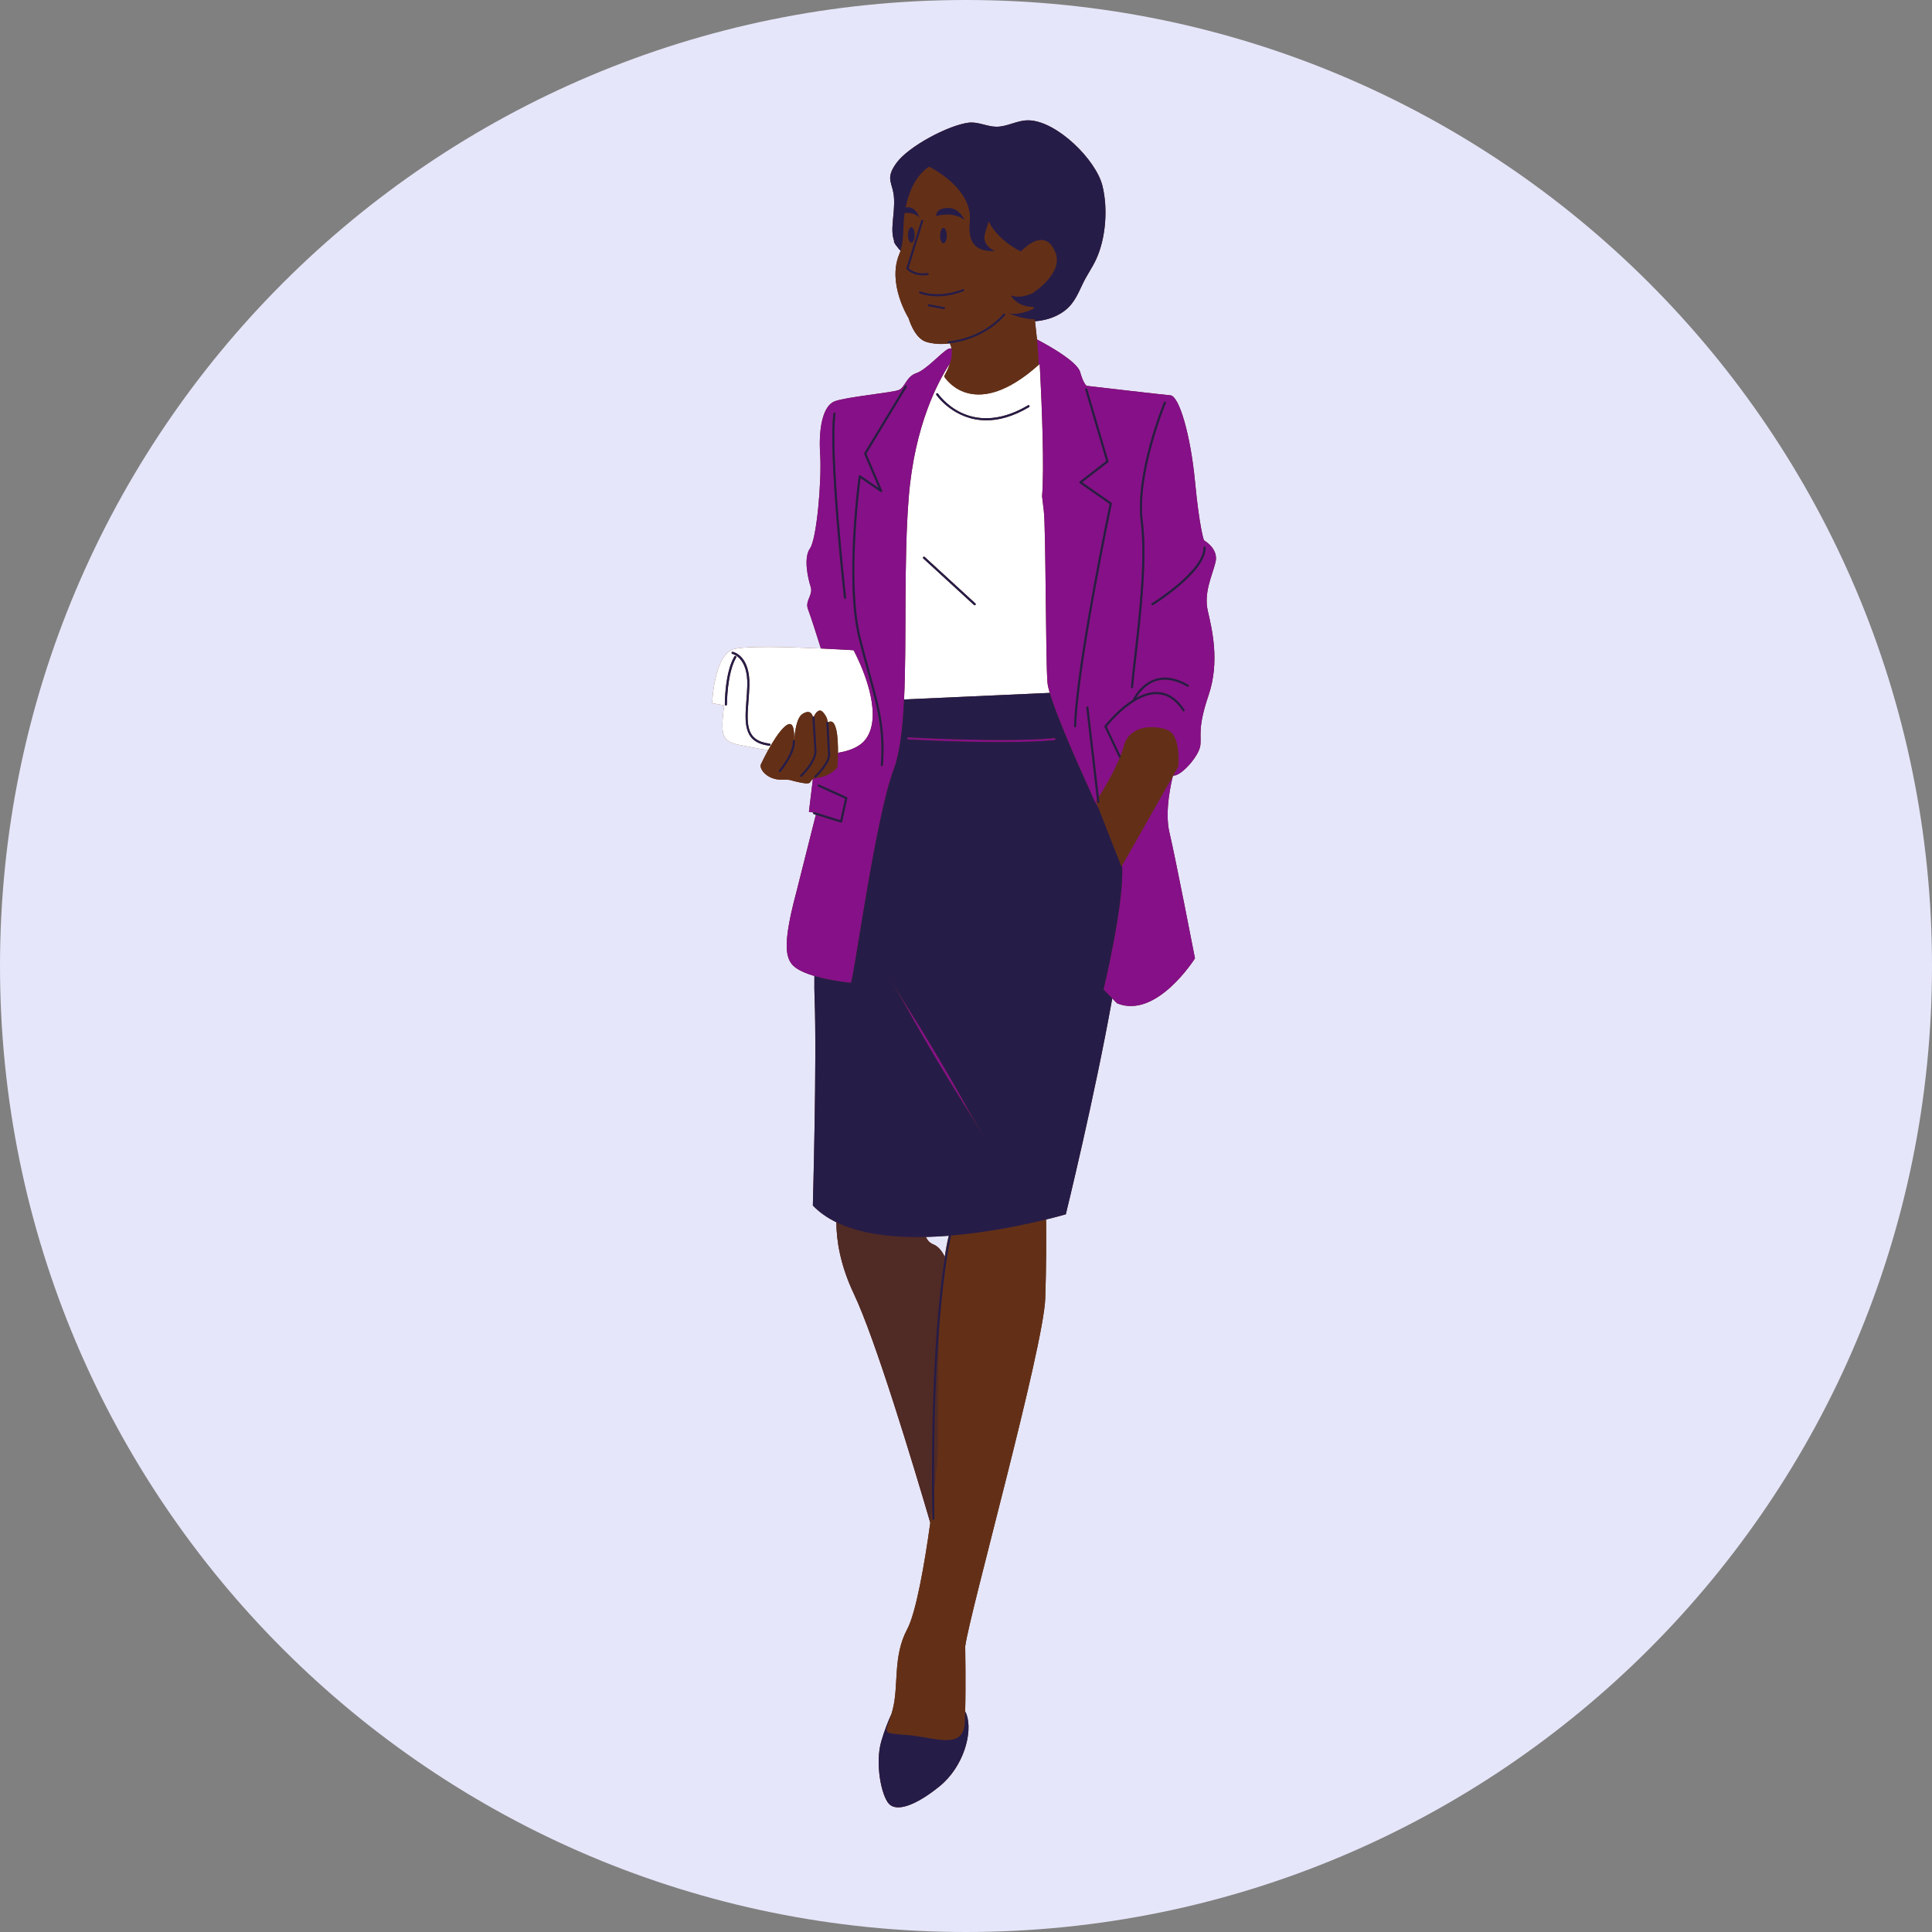
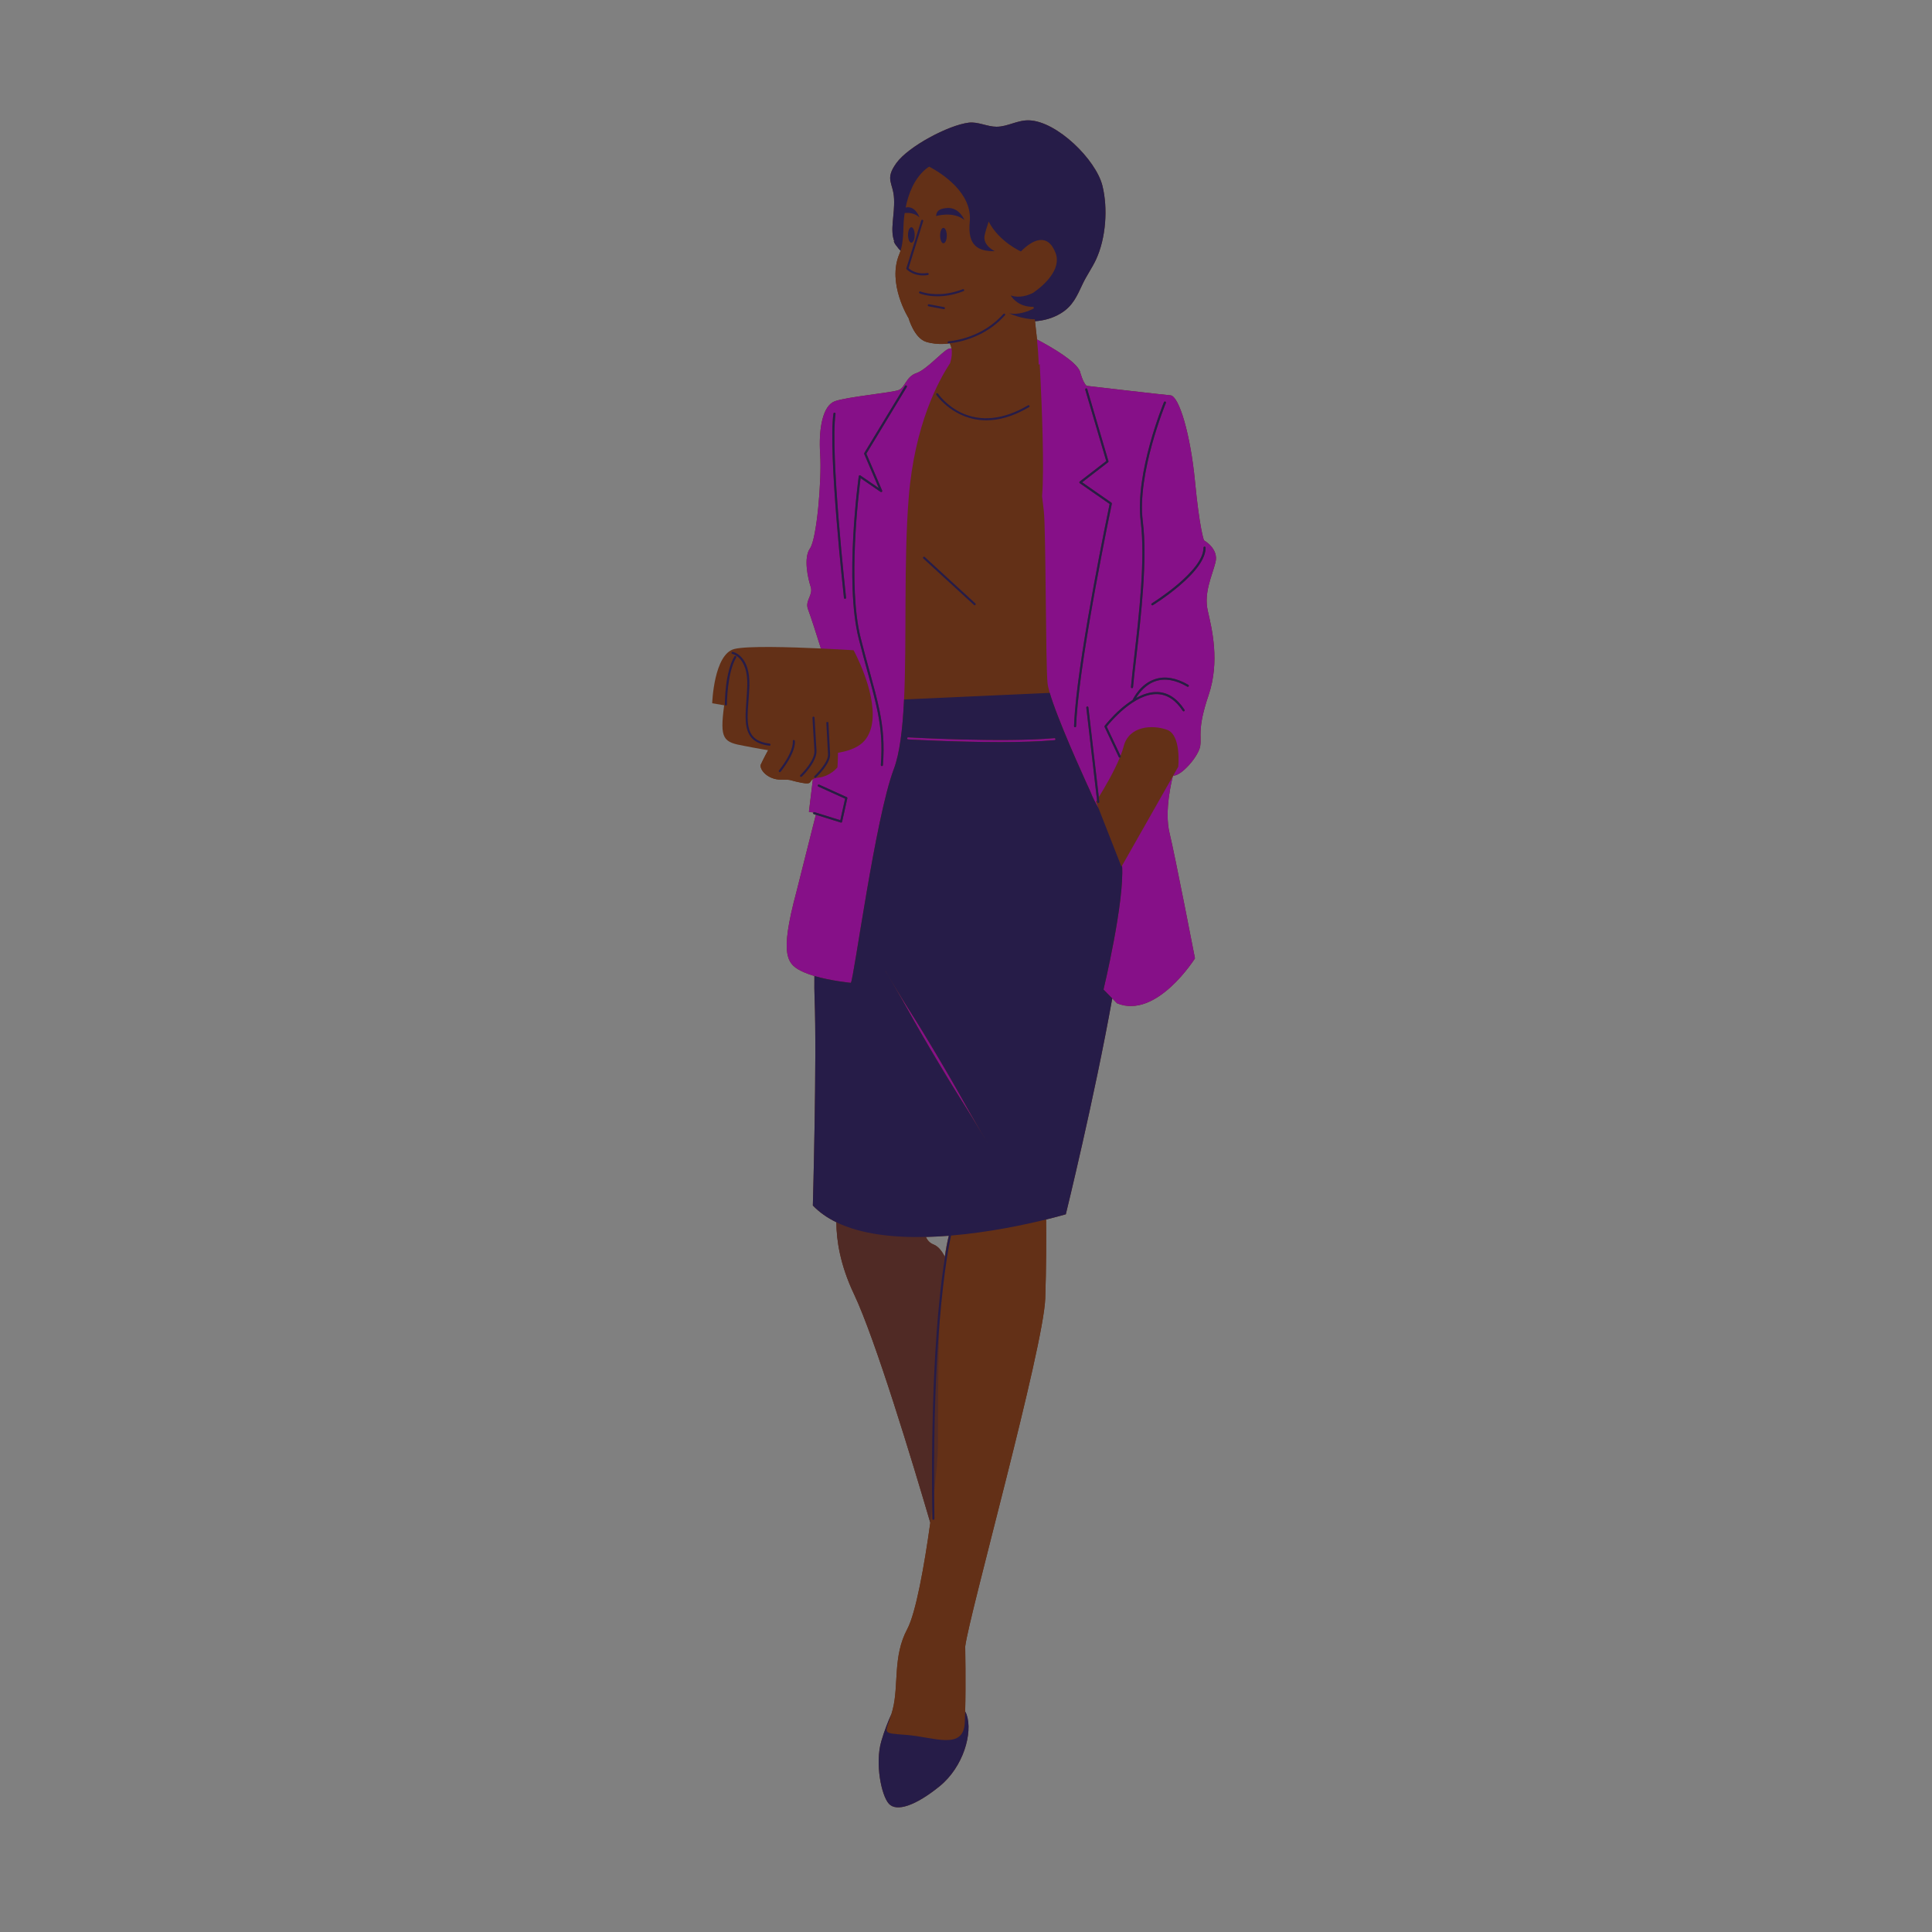
<svg xmlns="http://www.w3.org/2000/svg" width="500" zoomAndPan="magnify" viewBox="0 0 375 375" height="500" preserveAspectRatio="xMidYMid meet" version="1.0">
  <rect x="0" y="0" width="375" height="375" fill="#808080" stroke="none" />
  <defs>
    <filter x="0%" y="0%" width="100%" height="100%" id="200e15a5d4">
      <feColorMatrix values="0 0 0 0 1 0 0 0 0 1 0 0 0 0 1 0 0 0 1 0" color-interpolation-filters="sRGB" />
    </filter>
    <clipPath id="a77545af54">
      <path d="M 187.5 0 C 83.945 0 0 83.945 0 187.5 C 0 291.055 83.945 375 187.5 375 C 291.055 375 375 291.055 375 187.5 C 375 83.945 291.055 0 187.5 0 Z M 187.5 0 " clip-rule="nonzero" />
    </clipPath>
    <clipPath id="60db7951a9">
      <path d="M 0 0 L 375 0 L 375 375 L 0 375 Z M 0 0 " clip-rule="nonzero" />
    </clipPath>
    <clipPath id="eed60919be">
      <path d="M 187.5 0 C 83.945 0 0 83.945 0 187.5 C 0 291.055 83.945 375 187.5 375 C 291.055 375 375 291.055 375 187.5 C 375 83.945 291.055 0 187.5 0 Z M 187.5 0 " clip-rule="nonzero" />
    </clipPath>
    <clipPath id="f4ea849b52">
-       <rect x="0" width="375" y="0" height="375" />
-     </clipPath>
+       </clipPath>
    <clipPath id="7cb17c182a">
      <path d="M 138.234 23.277 L 236.484 23.277 L 236.484 351 L 138.234 351 Z M 138.234 23.277 " clip-rule="nonzero" />
    </clipPath>
    <clipPath id="23b7f78a88">
      <path d="M 138.234 70 L 204 70 L 204 147 L 138.234 147 Z M 138.234 70 " clip-rule="nonzero" />
    </clipPath>
    <clipPath id="5e0b405338">
      <path d="M 152 65 L 236.484 65 L 236.484 223 L 152 223 Z M 152 65 " clip-rule="nonzero" />
    </clipPath>
    <clipPath id="8013dae559">
      <path d="M 140 23.277 L 235 23.277 L 235 351 L 140 351 Z M 140 23.277 " clip-rule="nonzero" />
    </clipPath>
    <mask id="74df0ea052">
      <g filter="url(#200e15a5d4)">
        <rect x="-37.5" width="450" fill="#000000" y="-37.5" height="450" fill-opacity="0.3" />
      </g>
    </mask>
    <clipPath id="77cc7d6cb5">
      <path d="M 1 1 L 22.84 1 L 22.84 59.922 L 1 59.922 Z M 1 1 " clip-rule="nonzero" />
    </clipPath>
    <clipPath id="68ba428472">
      <rect x="0" width="23" y="0" height="60" />
    </clipPath>
  </defs>
  <g clip-path="url(#a77545af54)">
    <g transform="matrix(1, 0, 0, 1, 0, 0)">
      <g clip-path="url(#f4ea849b52)">
        <g clip-path="url(#60db7951a9)">
          <g clip-path="url(#eed60919be)">
            <rect x="-82.5" width="540" fill="#e6e6fa" height="540" y="-82.5" fill-opacity="1" />
          </g>
        </g>
      </g>
    </g>
  </g>
  <g clip-path="url(#7cb17c182a)">
    <path fill="#633017" d="M 233.684 104.879 C 233.684 104.879 232.82 102.566 231.949 93.438 C 231.074 84.312 228.859 76.863 227.184 76.73 C 225.504 76.598 210.91 74.887 210.91 74.887 C 210.172 74.281 209.613 72.062 209.613 72.062 C 208.793 70.129 204.352 67.512 201.285 65.891 C 201.16 64.633 201.02 63.445 200.895 62.352 C 202.609 62.227 204.289 61.789 205.875 60.836 C 208.234 59.422 209.043 57.449 210.152 55.098 C 210.918 53.473 211.977 52.012 212.742 50.371 C 214.668 46.219 215.07 40.414 213.977 36.039 C 212.715 30.98 205.16 23.551 199.762 23.359 C 197.488 23.277 195.602 24.598 193.422 24.598 C 191.617 24.598 189.82 23.582 188.02 23.809 C 184.059 24.305 176.324 28.414 173.988 31.648 C 171.652 34.883 173.398 35.422 173.535 38.59 C 173.68 41.867 172.695 44.59 173.598 46.898 L 173.461 46.77 C 173.594 47.191 173.82 47.52 174.082 47.82 C 174.277 48.109 174.516 48.395 174.797 48.672 C 174.73 48.883 174.656 49.09 174.57 49.293 C 172.129 55.016 176.355 61.754 176.355 61.754 C 176.355 61.754 177.445 65.641 179.773 66.355 C 182.102 67.066 184.332 66.637 184.332 66.637 C 184.332 66.637 184.566 66.977 184.688 67.648 C 184.508 67.602 184.301 67.617 184.043 67.738 C 182.801 68.316 179.84 71.758 177.863 72.426 C 175.887 73.094 175.703 75.156 174.48 75.688 C 173.258 76.223 164.207 77.035 161.98 77.906 C 159.754 78.781 158.859 83.004 159.191 88.137 C 159.523 93.27 158.52 104.641 157.219 106.453 C 155.918 108.266 156.824 112.277 157.352 113.895 C 157.879 115.512 156.215 116.57 156.82 118.211 C 157.43 119.852 158.504 123.195 159.27 125.664 C 159.285 125.719 159.301 125.793 159.312 125.867 C 153.367 125.594 145.051 125.348 142.559 125.961 C 138.543 126.949 138.238 136.5 138.238 136.5 L 140.559 136.898 C 139.668 143.547 140.387 144.055 144.539 144.793 C 145.211 144.914 146.902 145.266 149.094 145.613 C 148.242 147.164 147.645 148.457 147.645 148.457 C 147.449 149.492 149.105 151.336 151.57 151.328 C 154.035 151.32 152.879 151.418 155.582 151.934 C 157.699 152.336 157.027 151.668 157.781 151.23 L 157.012 157.574 L 157.879 157.711 C 157.863 157.73 157.84 157.742 157.832 157.77 C 157.797 157.875 157.855 157.988 157.965 158.023 L 158.355 158.145 L 154.598 173.051 C 151.199 185.75 152.762 187.27 156.117 188.746 C 156.711 189.008 157.379 189.238 158.074 189.441 C 158.051 191.125 158.066 192.621 158.113 193.848 C 158.57 205.301 157.773 233.988 157.773 233.988 C 159.047 235.32 160.594 236.391 162.34 237.238 C 162.352 240.691 163.059 245.496 165.758 251.18 C 169.902 259.906 177.121 283.805 180.57 295.551 C 179.434 303.793 177.773 313.078 176.098 316.207 C 173.246 321.523 174.5 327.133 173.262 331.852 C 173.188 332.148 173.105 332.426 173.027 332.684 C 172.43 334 171.676 335.84 171.059 337.973 C 169.812 342.27 171.062 348.508 172.535 350.113 C 174.008 351.719 177.676 350.52 182.355 346.73 C 187.035 342.941 188.832 336.316 187.629 332.832 C 187.551 332.613 187.453 332.402 187.34 332.199 C 187.477 326.746 187.348 319.551 187.348 319.551 C 188.137 313.324 202.555 261.684 202.883 252.016 C 203.086 246.059 203.082 240.273 203.047 236.703 C 205.441 236.117 206.875 235.691 206.875 235.691 C 206.875 235.691 212.445 213.02 215.887 193.793 L 216.824 194.746 C 224.496 197.883 231.945 186.016 231.945 186.016 C 231.945 186.016 228.102 166.223 227 161.645 C 225.973 157.391 227.438 151.484 227.652 150.664 L 227.715 150.559 C 229.352 150.617 232.672 146.742 232.965 144.797 C 233.262 142.836 232.363 141.48 234.582 134.941 C 236.797 128.398 235.246 122.121 234.434 118.574 C 233.621 115.027 235.273 111.781 235.93 109.125 C 236.582 106.469 233.684 104.879 233.684 104.879 Z M 179.703 240.09 C 181.195 240.055 182.688 239.973 184.164 239.855 C 183.863 241.02 183.605 242.398 183.383 243.934 C 182.805 242.793 182.082 241.898 181.188 241.555 C 180.477 241.281 180.012 240.75 179.703 240.09 Z M 179.703 240.09 " fill-opacity="1" fill-rule="nonzero" />
  </g>
  <g clip-path="url(#23b7f78a88)">
-     <path fill="#ffffff" d="M 203.324 132.559 C 202.945 128.582 203.02 102.961 202.609 99.23 C 202.555 98.723 202.434 97.699 202.266 96.316 C 202.734 90.812 202.191 78.305 201.93 73.047 C 201.855 71.555 201.805 70.645 201.805 70.645 C 201.738 70.703 201.68 70.75 201.613 70.809 C 200.984 71.371 200.375 71.879 199.777 72.348 C 199.633 72.461 199.488 72.578 199.344 72.688 C 188.129 81.188 183.266 73.086 183.266 73.086 C 183.254 73.102 183.242 73.117 183.234 73.133 C 183.34 72.883 183.457 72.629 183.602 72.363 C 183.961 71.691 184.211 71.086 184.391 70.531 C 182.207 73.82 177.512 82.387 176.379 96.598 C 175.383 109.117 176.023 124.27 175.477 135.766 L 203.754 134.488 C 203.523 133.695 203.367 133.035 203.324 132.559 Z M 181.793 76.355 C 181.797 76.352 181.805 76.355 181.812 76.352 C 181.902 76.305 182.016 76.324 182.074 76.41 C 182.09 76.434 183.625 78.688 186.535 80.086 C 190.375 81.93 194.867 81.441 199.531 78.676 C 199.629 78.617 199.754 78.648 199.809 78.746 C 199.867 78.844 199.836 78.965 199.738 79.023 C 196.578 80.898 193.809 81.582 191.449 81.582 C 185.148 81.582 181.781 76.703 181.734 76.637 C 181.734 76.633 181.734 76.625 181.734 76.621 C 181.684 76.527 181.703 76.414 181.793 76.355 Z M 189.332 117.41 C 189.293 117.453 189.238 117.477 189.184 117.477 C 189.133 117.477 189.086 117.461 189.047 117.422 L 179.219 108.406 C 179.133 108.332 179.129 108.203 179.203 108.121 C 179.281 108.039 179.41 108.031 179.492 108.109 L 189.32 117.125 C 189.402 117.199 189.406 117.328 189.332 117.41 Z M 159.312 125.867 C 153.367 125.594 145.051 125.348 142.559 125.961 C 138.543 126.949 138.238 136.5 138.238 136.5 L 140.559 136.898 C 139.668 143.547 140.387 144.055 144.539 144.793 C 145.211 144.914 146.902 145.266 149.094 145.613 C 150.016 143.941 151.238 141.977 152.355 141.008 C 154.105 139.48 154.184 141.992 154.148 143.648 C 154.156 143.648 154.16 143.652 154.168 143.656 C 154.262 142.23 154.574 139.574 155.578 138.727 C 155.578 138.727 157.266 137.297 157.785 139.133 C 157.816 139.109 157.848 139.086 157.887 139.082 C 157.914 139.082 157.934 139.102 157.961 139.109 C 158.129 138.742 158.488 138.105 158.945 137.953 C 159.191 137.871 159.465 137.926 159.754 138.258 C 160.539 139.148 160.637 139.855 160.633 140.152 L 160.789 140.145 C 160.789 140.145 160.789 140.164 160.789 140.18 C 161.125 139.965 161.887 139.734 162.324 141.664 C 162.605 142.887 162.664 144.641 162.652 146.121 C 164.16 145.867 165.512 145.445 166.57 144.789 C 167.164 144.422 167.672 143.977 168.055 143.449 C 168.805 142.426 169.195 141.191 169.336 139.855 C 169.953 133.984 165.684 126.211 165.684 126.211 C 165.684 126.211 162.941 126.031 159.312 125.867 Z M 142.895 127.621 C 141.098 130.664 141.098 136.676 141.098 136.734 C 141.098 136.848 141.008 136.938 140.898 136.938 C 140.895 136.938 140.895 136.938 140.895 136.938 C 140.785 136.938 140.691 136.848 140.691 136.738 C 140.691 136.484 140.691 130.555 142.543 127.414 C 142.602 127.316 142.727 127.285 142.82 127.34 C 142.918 127.398 142.949 127.523 142.895 127.621 Z M 149.359 144.742 C 149.352 144.742 149.34 144.742 149.332 144.738 C 144.266 144.133 144.547 140.359 144.875 135.992 C 144.945 135.055 145.02 134.082 145.051 133.082 C 145.207 127.574 142.188 126.926 142.156 126.922 C 142.047 126.898 141.973 126.793 141.996 126.684 C 142.016 126.574 142.121 126.504 142.23 126.523 C 142.371 126.551 145.625 127.246 145.453 133.094 C 145.426 134.102 145.352 135.078 145.281 136.023 C 144.941 140.523 144.699 143.773 149.383 144.336 C 149.492 144.352 149.574 144.449 149.559 144.562 C 149.547 144.664 149.457 144.742 149.359 144.742 Z M 149.359 144.742 " fill-opacity="1" fill-rule="nonzero" />
-   </g>
+     </g>
  <path fill="#633017" d="M 203.047 236.703 C 203.082 240.273 203.086 246.059 202.883 252.016 C 202.555 261.684 188.137 313.324 187.348 319.551 C 187.348 319.551 187.477 326.746 187.34 332.199 C 187.32 332.957 187.297 333.684 187.266 334.348 C 187.02 339.812 181.25 337.145 175.895 336.742 C 170.879 336.367 171.867 336.543 173.027 332.684 C 173.105 332.426 173.188 332.148 173.262 331.852 C 174.5 327.133 173.246 321.523 176.098 316.207 C 177.773 313.078 179.434 303.793 180.57 295.551 C 177.121 283.805 169.902 259.906 165.758 251.18 C 163.059 245.496 162.352 240.691 162.34 237.238 C 167.109 239.562 173.379 240.242 179.703 240.09 C 180.012 240.75 180.477 241.281 181.188 241.555 C 182.082 241.898 182.805 242.793 183.383 243.934 C 183.605 242.398 183.863 241.02 184.164 239.855 C 184.168 239.855 184.172 239.855 184.172 239.855 C 184.008 240.594 183.734 241.945 183.41 243.984 C 183.324 244.52 183.234 245.109 183.145 245.734 C 182.906 247.402 182.652 249.395 182.406 251.762 C 181.594 259.547 180.699 272.918 180.938 292.766 C 180.945 293.441 180.953 294.105 180.965 294.797 C 180.965 294.906 181.055 294.996 181.168 294.996 C 181.281 294.992 181.371 294.902 181.371 294.789 C 181.344 293.027 181.324 291.332 181.316 289.664 C 181.223 275.496 181.715 264.727 182.355 256.863 C 182.793 251.504 183.293 247.488 183.723 244.66 C 184.105 242.156 184.426 240.578 184.598 239.82 C 191.992 239.199 198.938 237.715 203.047 236.703 Z M 162.652 146.121 C 162.664 144.641 162.605 142.887 162.324 141.664 C 161.887 139.734 161.125 139.965 160.789 140.18 C 160.805 140.516 161.02 144.578 161.117 146.324 C 161.117 146.344 161.121 146.367 161.121 146.391 C 161.227 148.246 158.488 150.812 158.371 150.918 C 158.332 150.957 158.285 150.973 158.234 150.973 C 158.18 150.973 158.125 150.953 158.086 150.91 C 158.008 150.828 158.016 150.699 158.098 150.621 C 158.121 150.598 160.809 148.078 160.715 146.41 C 160.715 146.395 160.715 146.375 160.715 146.355 C 160.609 144.539 160.383 140.168 160.383 140.168 L 160.633 140.152 C 160.637 139.855 160.539 139.148 159.754 138.258 C 159.465 137.926 159.191 137.871 158.945 137.953 C 158.488 138.105 158.129 138.742 157.961 139.109 C 158.035 139.137 158.098 139.191 158.102 139.273 C 158.102 139.309 158.273 142.348 158.414 144.59 C 158.438 144.957 158.461 145.309 158.484 145.617 C 158.5 145.891 158.473 146.168 158.414 146.445 C 158.363 146.691 158.285 146.938 158.188 147.18 C 157.477 148.984 155.719 150.648 155.621 150.738 C 155.582 150.773 155.535 150.793 155.484 150.793 C 155.43 150.793 155.375 150.77 155.336 150.727 C 155.258 150.645 155.266 150.516 155.344 150.441 C 155.371 150.418 157.555 148.355 158.004 146.445 C 158.066 146.172 158.094 145.906 158.078 145.645 C 157.93 143.461 157.699 139.34 157.695 139.297 C 157.691 139.227 157.73 139.172 157.785 139.133 C 157.266 137.297 155.578 138.727 155.578 138.727 C 154.574 139.574 154.262 142.23 154.168 143.656 C 154.23 143.684 154.281 143.734 154.285 143.809 C 154.34 144.555 154.105 145.398 153.75 146.215 C 152.965 148.031 151.594 149.699 151.512 149.801 C 151.473 149.848 151.414 149.875 151.355 149.875 C 151.312 149.875 151.266 149.859 151.227 149.828 C 151.141 149.758 151.129 149.629 151.199 149.543 C 151.219 149.52 152.543 147.906 153.324 146.172 C 153.684 145.371 153.93 144.547 153.883 143.84 C 153.875 143.727 153.957 143.629 154.07 143.621 C 154.098 143.621 154.121 143.637 154.148 143.648 C 154.184 141.992 154.105 139.48 152.355 141.008 C 151.238 141.977 150.016 143.941 149.094 145.613 C 148.242 147.164 147.645 148.457 147.645 148.457 C 147.449 149.492 149.105 151.336 151.57 151.328 C 154.035 151.32 152.879 151.418 155.582 151.934 C 157.699 152.336 157.027 151.668 157.781 151.23 C 157.988 151.109 158.301 151.008 158.812 150.949 C 161.188 150.688 162.547 148.945 162.547 148.945 C 162.547 148.945 162.637 147.688 162.652 146.121 Z M 204.867 49.047 C 206.426 53.008 200.652 56.738 200.652 56.738 C 200.652 56.75 200.652 56.766 200.648 56.777 C 199.523 57.363 197.863 57.918 196.184 57.344 C 196.184 57.344 197.391 59.625 200.621 59.559 C 200.629 59.668 200.633 59.773 200.645 59.887 C 199.625 60.398 197.633 61.211 195.855 60.801 C 195.855 60.801 198.336 61.988 200.852 61.965 C 200.863 62.094 200.879 62.219 200.895 62.352 C 201.02 63.445 201.16 64.633 201.285 65.891 C 201.441 67.434 201.566 69.086 201.613 70.809 C 200.984 71.371 200.375 71.879 199.777 72.348 C 199.633 72.461 199.488 72.578 199.344 72.688 C 188.129 81.188 183.266 73.086 183.266 73.086 C 183.254 73.102 183.242 73.117 183.234 73.133 C 183.34 72.883 183.457 72.629 183.602 72.363 C 183.961 71.691 184.211 71.086 184.391 70.531 C 184.395 70.516 184.402 70.496 184.41 70.477 C 184.805 69.227 184.797 68.289 184.688 67.648 C 184.566 66.977 184.332 66.637 184.332 66.637 C 184.332 66.637 182.102 67.066 179.773 66.355 C 177.445 65.641 176.355 61.754 176.355 61.754 C 176.355 61.754 172.129 55.016 174.57 49.293 C 174.656 49.09 174.73 48.883 174.797 48.672 C 174.809 48.637 174.816 48.605 174.828 48.574 C 174.867 48.438 174.902 48.305 174.934 48.168 C 175.305 46.699 175.332 45.09 175.363 43.863 C 175.375 43.398 175.426 42.484 175.594 41.352 C 176.41 41.266 177.562 41.344 178.473 42.207 C 178.473 42.207 177.773 40.109 176.117 40.234 C 175.996 40.242 175.887 40.258 175.785 40.277 C 176.285 37.785 177.383 34.68 179.793 32.734 C 179.98 32.582 180.172 32.457 180.367 32.348 C 182.836 33.664 188.777 37.449 188.227 43.059 C 187.773 47.695 189.844 48.789 193.094 48.762 C 193.094 48.762 190.691 47.648 191.117 45.66 C 191.27 44.953 191.562 44.035 191.898 43.004 C 193.93 46.938 198.156 48.805 198.156 48.805 C 200.363 46.555 203.305 45.086 204.867 49.047 Z M 181.688 41.938 C 181.688 41.938 184.961 40.926 187.188 42.684 C 187.188 42.684 186.203 40.223 183.871 40.371 C 181.535 40.516 181.797 41.695 181.688 41.938 Z M 183.77 45.727 C 183.77 44.902 183.48 44.23 183.121 44.23 C 182.766 44.23 182.473 44.902 182.473 45.727 C 182.473 46.555 182.766 47.223 183.121 47.223 C 183.48 47.223 183.77 46.555 183.77 45.727 Z M 176.246 45.605 C 176.246 46.434 176.535 47.102 176.895 47.102 C 177.25 47.102 177.543 46.434 177.543 45.605 C 177.543 44.781 177.25 44.109 176.895 44.109 C 176.535 44.109 176.246 44.781 176.246 45.605 Z M 178.477 53.418 C 178.688 53.445 178.91 53.465 179.152 53.465 C 179.445 53.465 179.758 53.441 180.09 53.387 C 180.199 53.371 180.277 53.266 180.258 53.156 C 180.238 53.043 180.137 52.969 180.023 52.984 C 179.219 53.117 178.543 53.055 177.996 52.914 C 177.098 52.688 176.547 52.238 176.352 52.059 L 176.633 51.152 L 176.938 50.168 L 176.961 50.09 L 179.195 42.922 C 179.227 42.816 179.168 42.703 179.062 42.668 C 178.953 42.637 178.84 42.695 178.809 42.805 L 176.633 49.781 L 176.574 49.973 L 176.348 50.703 L 175.926 52.055 C 175.906 52.121 175.922 52.195 175.969 52.25 C 176.012 52.301 176.859 53.207 178.477 53.418 Z M 181.957 57.512 C 182.613 57.512 183.355 57.457 184.156 57.32 C 185.039 57.168 185.996 56.914 187.02 56.512 C 187.121 56.473 187.172 56.355 187.133 56.25 C 187.09 56.145 186.973 56.094 186.871 56.137 C 185.688 56.598 184.586 56.859 183.598 56.988 C 180.637 57.375 178.688 56.586 178.664 56.578 C 178.559 56.535 178.441 56.582 178.398 56.688 C 178.355 56.789 178.402 56.91 178.508 56.953 C 178.594 56.988 179.887 57.512 181.957 57.512 Z M 183.41 59.844 C 183.43 59.734 183.359 59.629 183.246 59.609 L 180.309 59.059 C 180.195 59.035 180.09 59.109 180.07 59.219 C 180.051 59.328 180.121 59.434 180.234 59.457 L 183.172 60.008 C 183.188 60.008 183.199 60.012 183.211 60.012 C 183.305 60.012 183.391 59.941 183.41 59.844 Z M 194.582 61.707 C 194.742 61.543 194.906 61.383 195.062 61.203 C 195.137 61.121 195.129 60.992 195.043 60.918 C 194.961 60.844 194.832 60.852 194.758 60.938 C 194.551 61.172 194.34 61.387 194.125 61.602 C 189.836 65.91 184.18 66.238 184.121 66.242 C 184.008 66.246 183.922 66.344 183.926 66.453 C 183.93 66.562 184.02 66.648 184.129 66.648 C 184.133 66.648 184.137 66.648 184.137 66.648 C 184.199 66.645 190.16 66.297 194.582 61.707 Z M 226.52 141.652 C 223.695 140.633 219.109 140.863 218.094 144.895 C 217.949 145.453 217.742 146.066 217.492 146.703 L 217.52 146.77 C 217.57 146.871 217.527 146.992 217.426 147.039 C 217.398 147.051 217.375 147.055 217.348 147.055 C 216.207 149.836 214.332 153.004 213.355 154.582 C 213.328 154.629 213.301 154.672 213.273 154.715 L 213.379 155.641 C 213.395 155.75 213.312 155.852 213.203 155.863 C 213.195 155.867 213.188 155.867 213.18 155.867 C 213.078 155.867 212.988 155.789 212.977 155.688 L 212.93 155.266 C 212.797 155.473 212.723 155.59 212.723 155.59 L 213.23 156.891 L 217.676 168.23 L 217.797 168.02 L 217.859 167.906 L 227.652 150.664 L 227.715 150.559 L 228.695 148.828 C 228.695 148.828 229.344 142.672 226.52 141.652 Z M 226.52 141.652 " fill-opacity="1" fill-rule="nonzero" />
  <g clip-path="url(#5e0b405338)">
    <path fill="#861088" d="M 227 161.645 C 228.102 166.223 231.945 186.016 231.945 186.016 C 231.945 186.016 224.496 197.883 216.824 194.746 L 215.887 193.793 L 214.191 192.07 C 214.191 192.07 218.27 175.145 217.797 168.02 L 217.859 167.906 L 227.652 150.664 C 227.438 151.484 225.973 157.391 227 161.645 Z M 235.93 109.125 C 235.273 111.781 233.621 115.027 234.434 118.574 C 235.246 122.121 236.797 128.398 234.582 134.941 C 232.363 141.48 233.262 142.836 232.965 144.797 C 232.672 146.742 229.352 150.617 227.715 150.559 L 228.695 148.828 C 228.695 148.828 229.344 142.672 226.52 141.652 C 223.695 140.633 219.109 140.863 218.094 144.895 C 217.949 145.453 217.742 146.066 217.492 146.703 L 214.812 141.031 C 215.457 140.219 220.121 134.57 224.652 134.73 C 226.555 134.801 228.207 135.891 229.57 137.977 C 229.629 138.07 229.754 138.098 229.852 138.035 C 229.945 137.973 229.969 137.848 229.91 137.754 C 228.473 135.551 226.707 134.398 224.668 134.324 C 223.23 134.273 221.801 134.773 220.512 135.484 C 221.059 134.562 222.301 132.867 224.324 132.203 C 226.148 131.605 228.207 131.969 230.449 133.277 C 230.547 133.332 230.668 133.301 230.727 133.203 C 230.781 133.105 230.75 132.98 230.652 132.926 C 228.305 131.555 226.133 131.184 224.195 131.82 C 221.395 132.738 220.047 135.426 219.832 135.879 C 219 136.402 218.242 136.992 217.602 137.547 C 215.715 139.184 214.426 140.867 214.414 140.883 C 214.367 140.945 214.359 141.023 214.395 141.094 L 217.156 146.941 C 217.188 147.016 217.262 147.059 217.34 147.059 C 217.34 147.059 217.344 147.055 217.348 147.055 C 216.207 149.836 214.332 153.004 213.355 154.582 C 213.328 154.629 213.301 154.672 213.273 154.715 L 213.199 154.059 L 211.254 137.305 C 211.242 137.195 211.141 137.117 211.031 137.129 C 210.918 137.141 210.84 137.242 210.852 137.352 L 212.523 151.785 L 212.93 155.266 C 212.797 155.473 212.723 155.59 212.723 155.59 L 213.23 156.891 C 212.629 155.84 212.07 154.773 211.617 153.594 C 211.617 153.594 206.645 142.879 204.395 136.453 C 204.145 135.738 203.926 135.074 203.754 134.488 C 203.523 133.695 203.367 133.035 203.324 132.559 C 202.945 128.582 203.02 102.961 202.609 99.23 C 202.555 98.723 202.434 97.699 202.266 96.316 C 202.734 90.812 202.191 78.305 201.93 73.047 C 201.855 71.555 201.805 70.645 201.805 70.645 C 201.738 70.703 201.68 70.75 201.613 70.809 C 201.566 69.086 201.441 67.434 201.285 65.891 C 204.352 67.512 208.793 70.129 209.613 72.062 C 209.613 72.062 210.172 74.281 210.91 74.887 C 210.91 74.887 225.504 76.598 227.184 76.73 C 228.859 76.863 231.074 84.312 231.949 93.438 C 232.82 102.562 233.684 104.879 233.684 104.879 C 233.684 104.879 236.582 106.469 235.93 109.125 Z M 215.805 97.773 C 215.82 97.695 215.789 97.613 215.723 97.566 L 210.047 93.613 L 215.078 89.727 C 215.145 89.676 215.172 89.59 215.148 89.512 L 211.035 75.531 C 211.004 75.422 210.891 75.363 210.781 75.395 C 210.676 75.426 210.613 75.539 210.645 75.645 L 214.723 89.492 L 209.578 93.461 C 209.527 93.5 209.5 93.562 209.5 93.629 C 209.5 93.691 209.535 93.754 209.586 93.789 L 215.379 97.82 C 214.949 99.875 209.734 125.059 208.652 137.992 C 208.562 139.062 208.5 140.062 208.473 140.945 C 208.469 141.059 208.555 141.152 208.668 141.156 C 208.668 141.156 208.672 141.156 208.676 141.156 C 208.785 141.156 208.875 141.07 208.875 140.957 C 208.895 140.398 208.926 139.797 208.969 139.156 C 209.848 126.207 215.742 98.07 215.805 97.773 Z M 221.816 101.18 C 220.648 91.922 226.242 78.352 226.297 78.215 C 226.34 78.113 226.293 77.992 226.188 77.949 C 226.086 77.906 225.965 77.957 225.922 78.059 C 225.867 78.195 220.23 91.863 221.414 101.23 C 222.336 108.516 221.066 119.523 220.141 127.562 C 219.879 129.848 219.652 131.82 219.52 133.352 C 219.508 133.465 219.59 133.562 219.703 133.574 C 219.711 133.574 219.715 133.574 219.723 133.574 C 219.824 133.574 219.914 133.496 219.922 133.387 C 220.055 131.863 220.281 129.891 220.547 127.609 C 221.473 119.551 222.746 108.516 221.816 101.18 Z M 234.004 106.293 C 234 106.18 233.906 106.094 233.797 106.094 C 233.684 106.094 233.598 106.188 233.598 106.297 C 233.648 110.84 223.668 117.055 223.566 117.117 C 223.473 117.176 223.441 117.301 223.5 117.395 C 223.539 117.457 223.605 117.492 223.676 117.492 C 223.711 117.492 223.746 117.48 223.781 117.461 C 223.805 117.445 226.367 115.859 228.891 113.715 C 232.305 110.805 234.027 108.309 234.004 106.293 Z M 173.469 149.332 C 169.883 158.809 165.766 189.852 165.152 190.77 C 165.152 190.77 161.305 190.398 158.074 189.441 C 157.379 189.238 156.711 189.008 156.117 188.746 C 152.762 187.27 151.199 185.75 154.598 173.051 L 158.355 158.145 L 161.711 159.191 L 163.195 159.652 C 163.215 159.66 163.234 159.664 163.254 159.664 C 163.289 159.664 163.324 159.652 163.355 159.637 C 163.406 159.605 163.441 159.559 163.453 159.504 L 164.465 154.949 C 164.488 154.855 164.438 154.758 164.352 154.719 L 163.059 154.133 L 159.008 152.301 C 158.906 152.254 158.785 152.301 158.738 152.402 C 158.691 152.504 158.738 152.625 158.84 152.672 L 162.941 154.527 L 164.035 155.02 L 163.105 159.199 L 161.805 158.797 L 158.086 157.637 C 158.004 157.609 157.93 157.648 157.879 157.711 L 157.012 157.574 L 157.781 151.23 C 157.988 151.109 158.301 151.008 158.812 150.949 C 161.188 150.688 162.547 148.945 162.547 148.945 C 162.547 148.945 162.637 147.688 162.652 146.121 C 164.16 145.867 165.512 145.445 166.57 144.789 C 167.164 144.422 167.672 143.977 168.055 143.449 C 168.805 142.426 169.195 141.191 169.336 139.855 C 169.953 133.984 165.684 126.211 165.684 126.211 C 165.684 126.211 162.941 126.031 159.312 125.867 C 159.301 125.793 159.285 125.719 159.27 125.664 C 158.504 123.195 157.43 119.852 156.82 118.211 C 156.215 116.57 157.879 115.512 157.352 113.895 C 156.824 112.277 155.918 108.266 157.219 106.453 C 158.52 104.641 159.52 93.27 159.191 88.137 C 158.859 83.004 159.754 78.781 161.98 77.906 C 164.207 77.035 173.258 76.223 174.48 75.688 C 175.703 75.156 175.887 73.094 177.863 72.426 C 179.84 71.758 182.801 68.316 184.043 67.738 C 184.301 67.617 184.508 67.602 184.688 67.648 C 184.797 68.289 184.805 69.227 184.41 70.477 C 184.402 70.496 184.395 70.516 184.391 70.531 C 182.207 73.82 177.512 82.387 176.379 96.598 C 175.383 109.117 176.023 124.27 175.477 135.766 C 175.473 135.895 175.465 136.023 175.457 136.148 C 175.184 141.645 174.625 146.273 173.469 149.332 Z M 164.219 116.008 C 164.188 115.727 161.113 87.902 162.172 80.332 C 162.188 80.223 162.109 80.117 161.996 80.102 C 161.887 80.09 161.785 80.164 161.77 80.277 C 160.703 87.898 163.781 115.77 163.812 116.051 C 163.824 116.156 163.914 116.23 164.016 116.23 C 164.023 116.23 164.031 116.23 164.039 116.23 C 164.148 116.219 164.23 116.117 164.219 116.008 Z M 170.723 137.957 C 170.254 135.664 169.602 133.277 168.82 130.434 C 168.293 128.523 167.699 126.359 167.078 123.902 C 164.473 113.625 166.695 95.465 167.043 92.809 L 170.926 95.48 C 171 95.531 171.098 95.527 171.168 95.469 C 171.238 95.41 171.262 95.316 171.227 95.23 L 168.16 88.055 L 176.004 75.121 C 176.062 75.023 176.031 74.898 175.934 74.84 C 175.84 74.781 175.715 74.812 175.656 74.91 L 167.758 87.934 C 167.727 87.988 167.719 88.055 167.746 88.117 L 170.578 94.746 L 167 92.285 C 166.941 92.246 166.867 92.238 166.801 92.27 C 166.738 92.297 166.691 92.355 166.684 92.426 C 166.656 92.629 163.863 112.875 166.684 124.004 C 167.309 126.465 167.902 128.629 168.426 130.539 C 169.246 133.516 169.922 135.984 170.391 138.371 C 171.016 141.551 171.266 144.586 170.969 148.477 C 170.961 148.59 171.043 148.688 171.156 148.695 C 171.16 148.695 171.168 148.695 171.172 148.695 C 171.277 148.695 171.367 148.613 171.375 148.508 C 171.684 144.43 171.398 141.289 170.723 137.957 Z M 204.648 143.266 C 194.727 144.168 176.465 143.125 176.281 143.113 C 176.172 143.109 176.074 143.191 176.066 143.305 C 176.062 143.418 176.145 143.512 176.258 143.52 C 176.387 143.527 185.352 144.039 194.137 144.039 C 197.926 144.039 201.684 143.941 204.684 143.672 C 204.797 143.66 204.879 143.562 204.867 143.449 C 204.855 143.34 204.762 143.258 204.648 143.266 Z M 191.562 221.648 L 191.289 221.191 L 191.02 220.73 L 190.75 220.273 L 190.211 219.352 L 189.945 218.891 L 189.676 218.434 L 189.41 217.973 L 189.145 217.508 L 188.613 216.586 L 188.348 216.121 L 188.086 215.66 L 187.824 215.195 L 187.633 214.859 L 187.441 214.52 L 187.254 214.184 L 187.062 213.848 L 186.871 213.508 L 186.684 213.172 L 186.492 212.832 L 186.109 212.16 L 185.918 211.82 L 185.73 211.484 L 185.539 211.148 L 185.344 210.812 L 184.961 210.141 L 184.766 209.805 L 184.449 209.25 L 184.129 208.695 L 183.805 208.145 L 183.484 207.594 L 183.16 207.043 L 182.836 206.488 L 182.512 205.941 L 182.188 205.391 L 181.871 204.855 L 181.551 204.32 L 181.23 203.781 L 180.906 203.238 L 180.578 202.691 L 180.41 202.41 L 180.066 201.848 L 179.895 201.562 L 179.719 201.27 L 179.543 200.98 L 179.363 200.68 L 179.18 200.383 L 178.805 199.773 L 178.613 199.457 L 178.418 199.145 L 178.215 198.82 L 178.016 198.496 L 177.809 198.164 L 177.598 197.828 L 177.383 197.484 L 177.164 197.137 L 176.941 196.781 L 176.715 196.418 L 176.484 196.051 L 176.246 195.676 L 176.008 195.293 L 175.762 194.902 L 175.516 194.504 L 175.262 194.094 L 175.004 193.68 L 174.742 193.254 L 174.477 192.82 L 174.207 192.375 L 173.93 191.922 L 173.652 191.457 L 173.363 190.984 L 173.074 190.504 L 172.777 190.008 L 172.477 189.504 L 172.172 188.984 L 171.863 188.453 C 171.863 188.449 171.855 188.445 171.848 188.449 C 171.844 188.453 171.84 188.461 171.844 188.465 L 172.164 188.988 L 172.473 189.504 L 172.77 190.012 L 173.062 190.508 L 173.348 190.996 L 173.629 191.473 L 173.898 191.941 L 174.168 192.398 L 174.426 192.848 L 174.68 193.293 L 174.93 193.723 L 175.172 194.148 L 175.406 194.566 L 175.637 194.977 L 175.863 195.375 L 176.086 195.77 L 176.305 196.156 L 176.516 196.535 L 176.727 196.91 L 176.93 197.277 L 177.133 197.633 L 177.328 197.988 L 177.523 198.332 L 177.719 198.672 L 178.094 199.336 L 178.461 199.977 L 178.637 200.289 L 178.816 200.598 L 178.992 200.902 L 179.164 201.203 L 179.336 201.5 L 179.508 201.793 L 179.676 202.078 L 179.844 202.367 L 180.172 202.93 L 180.496 203.484 L 180.82 204.027 L 181.137 204.566 L 181.457 205.102 L 181.773 205.637 L 182.102 206.184 L 182.43 206.734 L 183.414 208.375 L 184.078 209.469 L 184.414 210.016 L 184.613 210.344 L 184.816 210.676 L 185.223 211.332 L 185.43 211.664 L 185.836 212.32 L 186.043 212.648 L 186.246 212.98 L 186.453 213.309 L 186.656 213.637 L 187.07 214.293 L 187.273 214.621 L 187.48 214.949 L 187.684 215.277 L 188.527 216.637 L 188.805 217.09 L 189.082 217.547 L 189.637 218.453 L 190.191 219.367 L 190.465 219.82 L 191.832 222.105 L 192.105 222.566 L 191.832 222.105 Z M 191.562 221.648 " fill-opacity="1" fill-rule="nonzero" />
  </g>
  <g clip-path="url(#8013dae559)">
    <path fill="#261c48" d="M 187.629 332.832 C 188.832 336.316 187.035 342.941 182.355 346.73 C 177.676 350.52 174.008 351.719 172.535 350.113 C 171.062 348.508 169.812 342.27 171.059 337.973 C 171.676 335.84 172.43 334 173.027 332.684 C 171.867 336.543 170.879 336.367 175.895 336.742 C 181.25 337.145 187.02 339.812 187.266 334.348 C 187.297 333.684 187.32 332.957 187.34 332.199 C 187.453 332.402 187.551 332.613 187.629 332.832 Z M 214.191 192.07 L 215.887 193.793 C 212.445 213.02 206.875 235.691 206.875 235.691 C 206.875 235.691 205.441 236.117 203.047 236.703 C 198.938 237.715 191.992 239.199 184.598 239.82 C 184.426 240.578 184.105 242.156 183.723 244.66 C 183.293 247.488 182.793 251.504 182.355 256.863 C 181.715 264.727 181.223 275.496 181.316 289.664 C 181.324 291.332 181.344 293.027 181.371 294.789 C 181.371 294.902 181.281 294.992 181.168 294.996 C 181.055 294.996 180.965 294.906 180.965 294.797 C 180.953 294.105 180.945 293.441 180.938 292.766 C 180.699 272.918 181.594 259.547 182.406 251.762 C 182.652 249.395 182.906 247.402 183.145 245.734 C 183.234 245.109 183.324 244.52 183.41 243.984 C 183.734 241.945 184.008 240.594 184.172 239.855 C 184.172 239.855 184.168 239.855 184.164 239.855 C 182.688 239.973 181.195 240.055 179.703 240.09 C 173.379 240.242 167.109 239.562 162.34 237.238 C 160.594 236.391 159.047 235.32 157.773 233.988 C 157.773 233.988 158.57 205.301 158.113 193.848 C 158.066 192.621 158.051 191.125 158.074 189.441 C 161.305 190.398 165.152 190.77 165.152 190.77 C 165.766 189.852 169.883 158.809 173.469 149.332 C 174.625 146.273 175.184 141.645 175.457 136.148 C 175.465 136.023 175.473 135.895 175.477 135.766 L 203.754 134.488 C 203.926 135.074 204.145 135.738 204.395 136.453 C 206.645 142.879 211.617 153.594 211.617 153.594 C 212.07 154.773 212.629 155.84 213.23 156.891 L 217.676 168.23 L 217.797 168.02 C 218.27 175.145 214.191 192.07 214.191 192.07 Z M 184.414 210.016 L 184.613 210.344 L 184.816 210.676 L 185.223 211.332 L 185.43 211.664 L 185.836 212.32 L 186.043 212.648 L 186.246 212.98 L 186.453 213.309 L 186.656 213.637 L 187.07 214.293 L 187.273 214.621 L 187.48 214.949 L 187.684 215.277 L 188.527 216.637 L 188.805 217.09 L 189.082 217.547 L 189.637 218.453 L 190.191 219.367 L 190.465 219.82 L 191.832 222.105 L 192.105 222.566 L 191.832 222.105 L 191.562 221.648 L 191.289 221.191 L 191.02 220.73 L 190.75 220.273 L 190.211 219.352 L 189.945 218.891 L 189.676 218.434 L 189.41 217.973 L 189.145 217.508 L 188.613 216.586 L 188.348 216.121 L 188.086 215.66 L 187.824 215.195 L 187.633 214.859 L 187.441 214.52 L 187.254 214.184 L 187.062 213.848 L 186.871 213.508 L 186.684 213.172 L 186.492 212.832 L 186.109 212.16 L 185.918 211.82 L 185.73 211.484 L 185.539 211.148 L 185.344 210.812 L 184.961 210.141 L 184.766 209.805 L 184.449 209.25 L 184.129 208.695 L 183.805 208.145 L 183.484 207.594 L 183.16 207.043 L 182.836 206.488 L 182.512 205.941 L 182.188 205.391 L 181.871 204.855 L 181.551 204.32 L 181.23 203.781 L 180.906 203.238 L 180.578 202.691 L 180.41 202.41 L 180.066 201.848 L 179.895 201.562 L 179.719 201.27 L 179.543 200.98 L 179.363 200.68 L 179.18 200.383 L 178.805 199.773 L 178.613 199.457 L 178.418 199.145 L 178.215 198.82 L 178.016 198.496 L 177.809 198.164 L 177.598 197.828 L 177.383 197.484 L 177.164 197.137 L 176.941 196.781 L 176.715 196.418 L 176.484 196.051 L 176.246 195.676 L 176.008 195.293 L 175.762 194.902 L 175.516 194.504 L 175.262 194.094 L 175.004 193.68 L 174.742 193.254 L 174.477 192.82 L 174.207 192.375 L 173.93 191.922 L 173.652 191.457 L 173.363 190.984 L 173.074 190.504 L 172.777 190.008 L 172.477 189.504 L 172.172 188.984 L 171.863 188.453 C 171.859 188.449 171.855 188.445 171.848 188.449 C 171.844 188.453 171.84 188.461 171.844 188.465 L 172.164 188.988 L 172.473 189.504 L 172.77 190.012 L 173.062 190.508 L 173.348 190.996 L 173.629 191.473 L 173.898 191.941 L 174.168 192.398 L 174.426 192.848 L 174.68 193.293 L 174.93 193.723 L 175.172 194.148 L 175.406 194.566 L 175.637 194.977 L 175.863 195.375 L 176.086 195.77 L 176.305 196.156 L 176.516 196.535 L 176.727 196.91 L 176.93 197.277 L 177.133 197.633 L 177.328 197.988 L 177.523 198.332 L 177.719 198.672 L 178.094 199.336 L 178.461 199.977 L 178.637 200.289 L 178.816 200.598 L 178.992 200.902 L 179.164 201.203 L 179.336 201.5 L 179.508 201.793 L 179.676 202.078 L 179.844 202.367 L 180.172 202.93 L 180.496 203.484 L 180.82 204.027 L 181.137 204.566 L 181.457 205.102 L 181.773 205.637 L 182.102 206.184 L 182.43 206.734 L 183.414 208.375 L 184.078 209.469 Z M 204.867 143.449 C 204.855 143.34 204.762 143.258 204.648 143.266 C 194.727 144.168 176.465 143.125 176.281 143.113 C 176.172 143.109 176.074 143.191 176.066 143.305 C 176.062 143.418 176.145 143.512 176.258 143.52 C 176.387 143.527 185.352 144.039 194.137 144.039 C 197.926 144.039 201.684 143.941 204.684 143.672 C 204.797 143.66 204.879 143.562 204.867 143.449 Z M 173.598 46.898 L 173.461 46.77 C 173.594 47.191 173.82 47.52 174.082 47.82 C 174.277 48.109 174.516 48.395 174.797 48.672 C 174.809 48.637 174.816 48.605 174.828 48.574 C 174.867 48.438 174.902 48.305 174.934 48.168 C 175.305 46.699 175.332 45.09 175.363 43.863 C 175.375 43.398 175.426 42.484 175.594 41.352 C 176.41 41.266 177.562 41.344 178.473 42.207 C 178.473 42.207 177.773 40.109 176.117 40.234 C 175.996 40.242 175.887 40.258 175.785 40.277 C 176.285 37.785 177.383 34.68 179.793 32.734 C 179.98 32.582 180.172 32.457 180.367 32.348 C 182.836 33.664 188.777 37.449 188.227 43.059 C 187.773 47.695 189.844 48.789 193.094 48.762 C 193.094 48.762 190.691 47.648 191.117 45.66 C 191.27 44.953 191.562 44.035 191.898 43.004 C 193.93 46.938 198.156 48.805 198.156 48.805 C 200.363 46.555 203.305 45.086 204.867 49.047 C 206.426 53.008 200.652 56.738 200.652 56.738 C 200.652 56.75 200.652 56.766 200.648 56.777 C 199.523 57.363 197.859 57.918 196.184 57.344 C 196.184 57.344 197.391 59.625 200.621 59.559 C 200.629 59.668 200.633 59.773 200.645 59.887 C 199.625 60.398 197.633 61.211 195.855 60.801 C 195.855 60.801 198.336 61.988 200.852 61.965 C 200.863 62.094 200.879 62.219 200.895 62.352 C 202.609 62.227 204.289 61.789 205.875 60.836 C 208.234 59.422 209.043 57.449 210.152 55.098 C 210.918 53.473 211.977 52.012 212.742 50.371 C 214.668 46.219 215.07 40.414 213.977 36.039 C 212.715 30.98 205.16 23.551 199.762 23.359 C 197.488 23.277 195.602 24.598 193.422 24.598 C 191.617 24.598 189.82 23.582 188.02 23.809 C 184.059 24.305 176.324 28.414 173.988 31.648 C 171.652 34.883 173.398 35.422 173.535 38.59 C 173.68 41.867 172.695 44.59 173.598 46.898 Z M 187.188 42.688 C 187.188 42.688 186.203 40.223 183.871 40.371 C 181.535 40.516 181.797 41.695 181.688 41.938 C 181.688 41.938 184.961 40.926 187.188 42.688 Z M 176.895 47.102 C 177.25 47.102 177.543 46.434 177.543 45.605 C 177.543 44.781 177.25 44.109 176.895 44.109 C 176.535 44.109 176.246 44.781 176.246 45.605 C 176.246 46.434 176.535 47.102 176.895 47.102 Z M 182.473 45.727 C 182.473 46.555 182.766 47.223 183.121 47.223 C 183.48 47.223 183.77 46.555 183.77 45.727 C 183.77 44.902 183.48 44.23 183.121 44.23 C 182.766 44.23 182.473 44.902 182.473 45.727 Z M 215.148 89.512 L 211.035 75.531 C 211.004 75.422 210.891 75.363 210.781 75.395 C 210.676 75.426 210.613 75.539 210.645 75.645 L 214.723 89.492 L 209.578 93.461 C 209.527 93.5 209.5 93.562 209.5 93.629 C 209.5 93.691 209.535 93.754 209.586 93.789 L 215.379 97.82 C 214.949 99.875 209.734 125.059 208.652 137.992 C 208.562 139.062 208.5 140.062 208.473 140.945 C 208.469 141.059 208.555 141.152 208.668 141.156 C 208.668 141.156 208.672 141.156 208.676 141.156 C 208.785 141.156 208.875 141.07 208.875 140.957 C 208.895 140.398 208.926 139.797 208.969 139.156 C 209.848 126.207 215.742 98.07 215.805 97.773 C 215.82 97.695 215.789 97.613 215.723 97.566 L 210.047 93.613 L 215.078 89.727 C 215.145 89.676 215.172 89.59 215.148 89.512 Z M 219.703 133.574 C 219.711 133.574 219.715 133.574 219.723 133.574 C 219.824 133.574 219.914 133.496 219.922 133.387 C 220.055 131.863 220.281 129.891 220.547 127.609 C 221.473 119.551 222.746 108.516 221.816 101.18 C 220.648 91.922 226.242 78.352 226.297 78.215 C 226.34 78.113 226.293 77.992 226.188 77.949 C 226.086 77.906 225.965 77.957 225.922 78.059 C 225.867 78.195 220.23 91.863 221.414 101.23 C 222.336 108.516 221.066 119.523 220.141 127.562 C 219.879 129.848 219.652 131.82 219.52 133.352 C 219.508 133.465 219.59 133.562 219.703 133.574 Z M 224.195 131.82 C 221.395 132.738 220.047 135.426 219.832 135.879 C 219 136.402 218.242 136.992 217.602 137.547 C 215.715 139.184 214.426 140.867 214.414 140.883 C 214.367 140.945 214.359 141.023 214.395 141.094 L 217.156 146.941 C 217.188 147.016 217.262 147.059 217.34 147.059 C 217.34 147.059 217.344 147.055 217.348 147.055 C 217.375 147.055 217.398 147.051 217.426 147.039 C 217.527 146.992 217.57 146.871 217.52 146.77 L 217.492 146.703 L 214.812 141.031 C 215.457 140.219 220.121 134.57 224.652 134.73 C 226.555 134.801 228.207 135.891 229.57 137.977 C 229.629 138.07 229.754 138.098 229.852 138.035 C 229.945 137.973 229.969 137.848 229.91 137.754 C 228.473 135.551 226.707 134.398 224.668 134.324 C 223.23 134.273 221.801 134.773 220.512 135.484 C 221.059 134.562 222.301 132.867 224.324 132.203 C 226.148 131.605 228.207 131.969 230.449 133.277 C 230.547 133.332 230.668 133.301 230.727 133.203 C 230.781 133.105 230.75 132.98 230.652 132.926 C 228.305 131.555 226.133 131.184 224.195 131.82 Z M 233.797 106.094 C 233.684 106.094 233.598 106.188 233.598 106.297 C 233.648 110.84 223.668 117.055 223.566 117.117 C 223.473 117.176 223.441 117.301 223.5 117.395 C 223.539 117.457 223.605 117.492 223.676 117.492 C 223.711 117.492 223.746 117.48 223.781 117.461 C 223.805 117.445 226.367 115.859 228.891 113.715 C 232.305 110.805 234.027 108.309 234.004 106.293 C 234 106.18 233.906 106.094 233.797 106.094 Z M 168.426 130.539 C 169.246 133.516 169.922 135.984 170.391 138.371 C 171.016 141.551 171.266 144.586 170.969 148.477 C 170.961 148.59 171.043 148.688 171.156 148.695 C 171.16 148.695 171.168 148.695 171.172 148.695 C 171.277 148.695 171.367 148.613 171.375 148.508 C 171.684 144.43 171.398 141.289 170.723 137.957 C 170.254 135.664 169.602 133.277 168.82 130.434 C 168.293 128.523 167.699 126.359 167.078 123.902 C 164.473 113.625 166.695 95.465 167.043 92.809 L 170.926 95.48 C 171 95.531 171.098 95.527 171.168 95.469 C 171.238 95.41 171.262 95.316 171.227 95.23 L 168.16 88.055 L 176.004 75.121 C 176.062 75.023 176.031 74.898 175.934 74.84 C 175.84 74.781 175.715 74.812 175.656 74.91 L 167.758 87.934 C 167.727 87.988 167.719 88.055 167.746 88.117 L 170.578 94.746 L 167 92.285 C 166.941 92.246 166.867 92.238 166.801 92.27 C 166.738 92.297 166.691 92.355 166.684 92.426 C 166.656 92.629 163.863 112.875 166.684 124.004 C 167.309 126.465 167.902 128.629 168.426 130.539 Z M 164.016 116.23 C 164.023 116.23 164.031 116.23 164.039 116.23 C 164.148 116.219 164.23 116.117 164.219 116.008 C 164.188 115.727 161.113 87.902 162.172 80.332 C 162.188 80.223 162.109 80.117 161.996 80.102 C 161.887 80.09 161.785 80.164 161.77 80.277 C 160.703 87.898 163.781 115.77 163.812 116.051 C 163.824 116.156 163.914 116.23 164.016 116.23 Z M 159.008 152.301 C 158.906 152.254 158.785 152.301 158.738 152.402 C 158.691 152.504 158.738 152.625 158.84 152.672 L 162.941 154.527 L 164.035 155.02 L 163.105 159.199 L 161.805 158.797 L 158.086 157.637 C 158.004 157.609 157.93 157.648 157.879 157.711 C 157.863 157.73 157.84 157.742 157.832 157.77 C 157.797 157.875 157.855 157.988 157.965 158.023 L 158.355 158.145 L 161.711 159.191 L 163.195 159.652 C 163.215 159.66 163.234 159.664 163.254 159.664 C 163.289 159.664 163.324 159.652 163.355 159.637 C 163.406 159.605 163.441 159.559 163.453 159.504 L 164.465 154.949 C 164.488 154.855 164.438 154.758 164.352 154.719 L 163.059 154.133 Z M 199.738 79.023 C 199.836 78.965 199.867 78.844 199.809 78.746 C 199.754 78.648 199.629 78.617 199.531 78.676 C 194.867 81.441 190.375 81.93 186.535 80.086 C 183.625 78.688 182.09 76.434 182.074 76.41 C 182.016 76.324 181.902 76.305 181.812 76.352 C 181.805 76.355 181.797 76.352 181.793 76.355 C 181.703 76.414 181.684 76.527 181.734 76.621 C 181.734 76.625 181.734 76.633 181.734 76.637 C 181.781 76.703 185.148 81.582 191.449 81.582 C 193.809 81.582 196.578 80.898 199.738 79.023 Z M 189.047 117.422 C 189.086 117.461 189.133 117.477 189.184 117.477 C 189.238 117.477 189.293 117.453 189.332 117.41 C 189.406 117.328 189.402 117.199 189.32 117.125 L 179.492 108.109 C 179.41 108.031 179.281 108.039 179.203 108.121 C 179.129 108.203 179.133 108.332 179.219 108.406 Z M 149.383 144.336 C 144.699 143.773 144.941 140.523 145.281 136.023 C 145.352 135.078 145.426 134.102 145.453 133.094 C 145.625 127.246 142.371 126.551 142.23 126.523 C 142.121 126.504 142.016 126.574 141.996 126.684 C 141.973 126.793 142.047 126.898 142.156 126.922 C 142.188 126.926 145.207 127.574 145.051 133.082 C 145.02 134.082 144.945 135.055 144.875 135.992 C 144.547 140.359 144.266 144.133 149.332 144.738 C 149.34 144.742 149.352 144.742 149.359 144.742 C 149.457 144.742 149.547 144.664 149.559 144.562 C 149.574 144.449 149.492 144.352 149.383 144.336 Z M 142.543 127.414 C 140.691 130.555 140.691 136.484 140.691 136.738 C 140.691 136.848 140.785 136.938 140.895 136.938 C 140.895 136.938 140.895 136.938 140.898 136.938 C 141.008 136.938 141.098 136.848 141.098 136.734 C 141.098 136.676 141.098 130.664 142.895 127.621 C 142.949 127.523 142.918 127.398 142.82 127.34 C 142.727 127.285 142.602 127.316 142.543 127.414 Z M 154.168 143.656 C 154.16 143.652 154.156 143.648 154.148 143.648 C 154.121 143.637 154.098 143.621 154.07 143.621 C 153.957 143.629 153.875 143.727 153.883 143.84 C 153.93 144.547 153.684 145.371 153.324 146.172 C 152.543 147.906 151.219 149.52 151.199 149.543 C 151.129 149.629 151.141 149.758 151.227 149.828 C 151.266 149.859 151.312 149.875 151.355 149.875 C 151.414 149.875 151.473 149.848 151.512 149.801 C 151.594 149.699 152.965 148.031 153.75 146.215 C 154.105 145.398 154.34 144.555 154.285 143.809 C 154.281 143.734 154.23 143.684 154.168 143.656 Z M 158.414 146.445 C 158.473 146.168 158.5 145.891 158.484 145.617 C 158.461 145.309 158.438 144.957 158.414 144.59 C 158.273 142.348 158.102 139.309 158.102 139.273 C 158.098 139.191 158.035 139.137 157.961 139.109 C 157.934 139.102 157.914 139.082 157.887 139.082 C 157.848 139.086 157.816 139.109 157.785 139.133 C 157.73 139.172 157.691 139.227 157.695 139.297 C 157.699 139.34 157.93 143.461 158.078 145.645 C 158.094 145.906 158.066 146.172 158.004 146.445 C 157.555 148.355 155.371 150.418 155.344 150.441 C 155.266 150.516 155.258 150.645 155.336 150.727 C 155.375 150.77 155.43 150.793 155.484 150.793 C 155.535 150.793 155.582 150.773 155.621 150.738 C 155.719 150.648 157.477 148.984 158.188 147.18 C 158.285 146.938 158.363 146.691 158.414 146.445 Z M 160.715 146.41 C 160.809 148.078 158.121 150.598 158.098 150.621 C 158.016 150.699 158.008 150.828 158.086 150.91 C 158.125 150.953 158.18 150.973 158.234 150.973 C 158.285 150.973 158.332 150.957 158.371 150.918 C 158.488 150.812 161.227 148.246 161.121 146.391 C 161.121 146.367 161.117 146.344 161.117 146.324 C 161.02 144.578 160.805 140.516 160.789 140.18 C 160.789 140.164 160.789 140.145 160.789 140.145 L 160.633 140.152 L 160.383 140.168 C 160.383 140.168 160.609 144.539 160.715 146.355 C 160.715 146.375 160.715 146.395 160.715 146.41 Z M 211.254 137.305 C 211.242 137.195 211.141 137.117 211.031 137.129 C 210.918 137.141 210.84 137.242 210.852 137.352 L 212.523 151.785 L 212.93 155.266 L 212.977 155.688 C 212.988 155.789 213.078 155.867 213.18 155.867 C 213.188 155.867 213.195 155.867 213.203 155.863 C 213.312 155.852 213.395 155.75 213.379 155.641 L 213.273 154.715 L 213.199 154.059 Z M 175.969 52.25 C 176.012 52.301 176.859 53.207 178.477 53.418 C 178.688 53.445 178.91 53.465 179.152 53.465 C 179.445 53.465 179.758 53.441 180.09 53.387 C 180.199 53.371 180.277 53.266 180.258 53.156 C 180.238 53.043 180.137 52.969 180.023 52.984 C 179.219 53.117 178.543 53.055 177.996 52.914 C 177.098 52.688 176.547 52.238 176.352 52.059 L 176.633 51.152 L 176.938 50.168 L 176.961 50.09 L 179.195 42.922 C 179.227 42.816 179.168 42.703 179.062 42.668 C 178.953 42.637 178.84 42.695 178.809 42.805 L 176.633 49.781 L 176.574 49.973 L 176.348 50.703 L 175.926 52.055 C 175.906 52.121 175.922 52.195 175.969 52.25 Z M 181.957 57.512 C 182.613 57.512 183.355 57.457 184.156 57.32 C 185.039 57.168 185.996 56.914 187.02 56.512 C 187.121 56.473 187.172 56.355 187.133 56.25 C 187.09 56.145 186.973 56.094 186.871 56.137 C 185.688 56.598 184.586 56.859 183.598 56.988 C 180.637 57.375 178.688 56.586 178.664 56.578 C 178.559 56.535 178.441 56.582 178.398 56.688 C 178.355 56.789 178.402 56.91 178.508 56.953 C 178.594 56.988 179.887 57.512 181.957 57.512 Z M 180.309 59.059 C 180.195 59.035 180.09 59.109 180.07 59.219 C 180.051 59.328 180.121 59.434 180.234 59.457 L 183.172 60.008 C 183.188 60.008 183.199 60.012 183.211 60.012 C 183.305 60.012 183.391 59.941 183.41 59.844 C 183.43 59.734 183.359 59.629 183.246 59.609 Z M 183.926 66.453 C 183.93 66.562 184.02 66.648 184.129 66.648 C 184.133 66.648 184.137 66.648 184.137 66.648 C 184.199 66.645 190.16 66.297 194.582 61.707 C 194.742 61.543 194.906 61.383 195.062 61.203 C 195.137 61.121 195.129 60.992 195.043 60.918 C 194.961 60.844 194.832 60.852 194.758 60.938 C 194.551 61.172 194.34 61.387 194.125 61.602 C 189.836 65.91 184.18 66.238 184.121 66.242 C 184.008 66.246 183.922 66.344 183.926 66.453 Z M 183.926 66.453 " fill-opacity="1" fill-rule="nonzero" />
  </g>
  <g mask="url(#74df0ea052)">
    <g transform="matrix(1, 0, 0, 1, 161, 236)">
      <g clip-path="url(#68ba428472)">
        <g clip-path="url(#77cc7d6cb5)">
          <path fill="#261c48" d="M 22.387 7.93 C 20.66 19.898 21.23 41.508 21.012 46.246 C 20.906 48.531 20.367 53.781 19.57 59.543 C 16.121 47.801 8.898 23.898 4.762 15.176 C 2.059 9.5 1.352 4.688 1.336 1.242 L 18.695 4.086 C 19 4.754 19.477 5.281 20.191 5.551 C 21.086 5.895 21.809 6.789 22.387 7.93 Z M 22.387 7.93 " fill-opacity="1" fill-rule="nonzero" />
        </g>
      </g>
    </g>
  </g>
</svg>